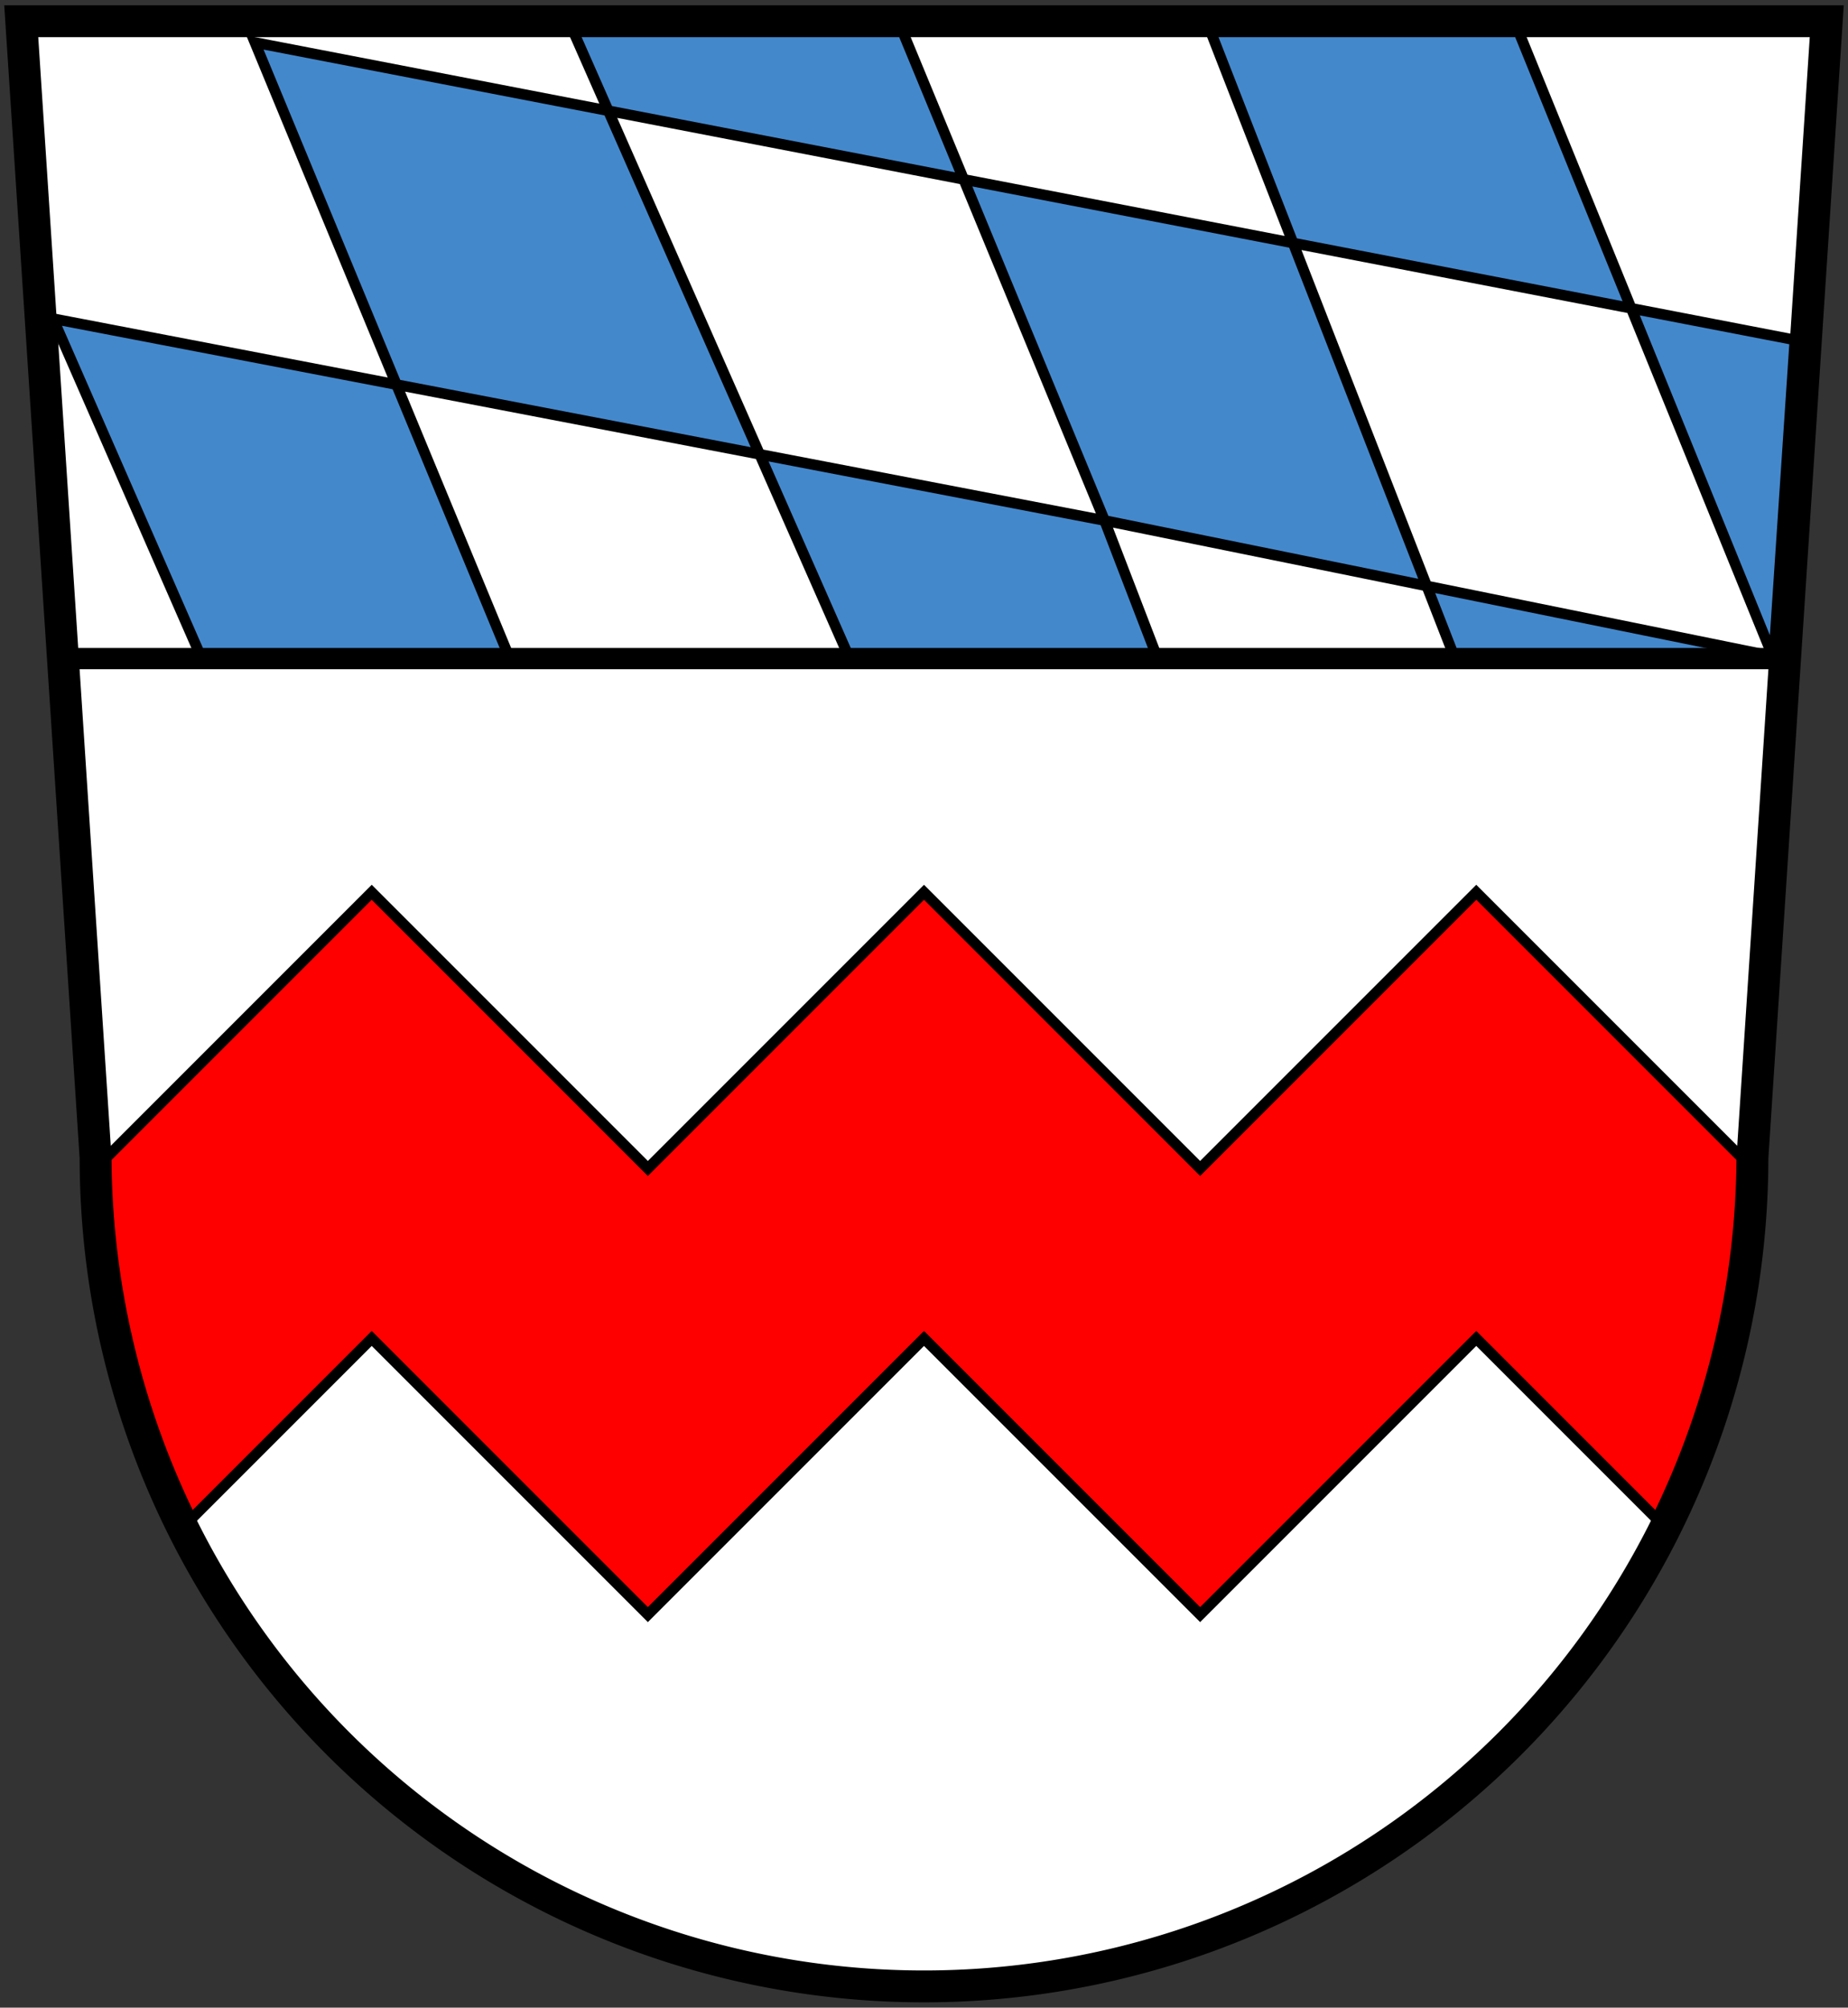
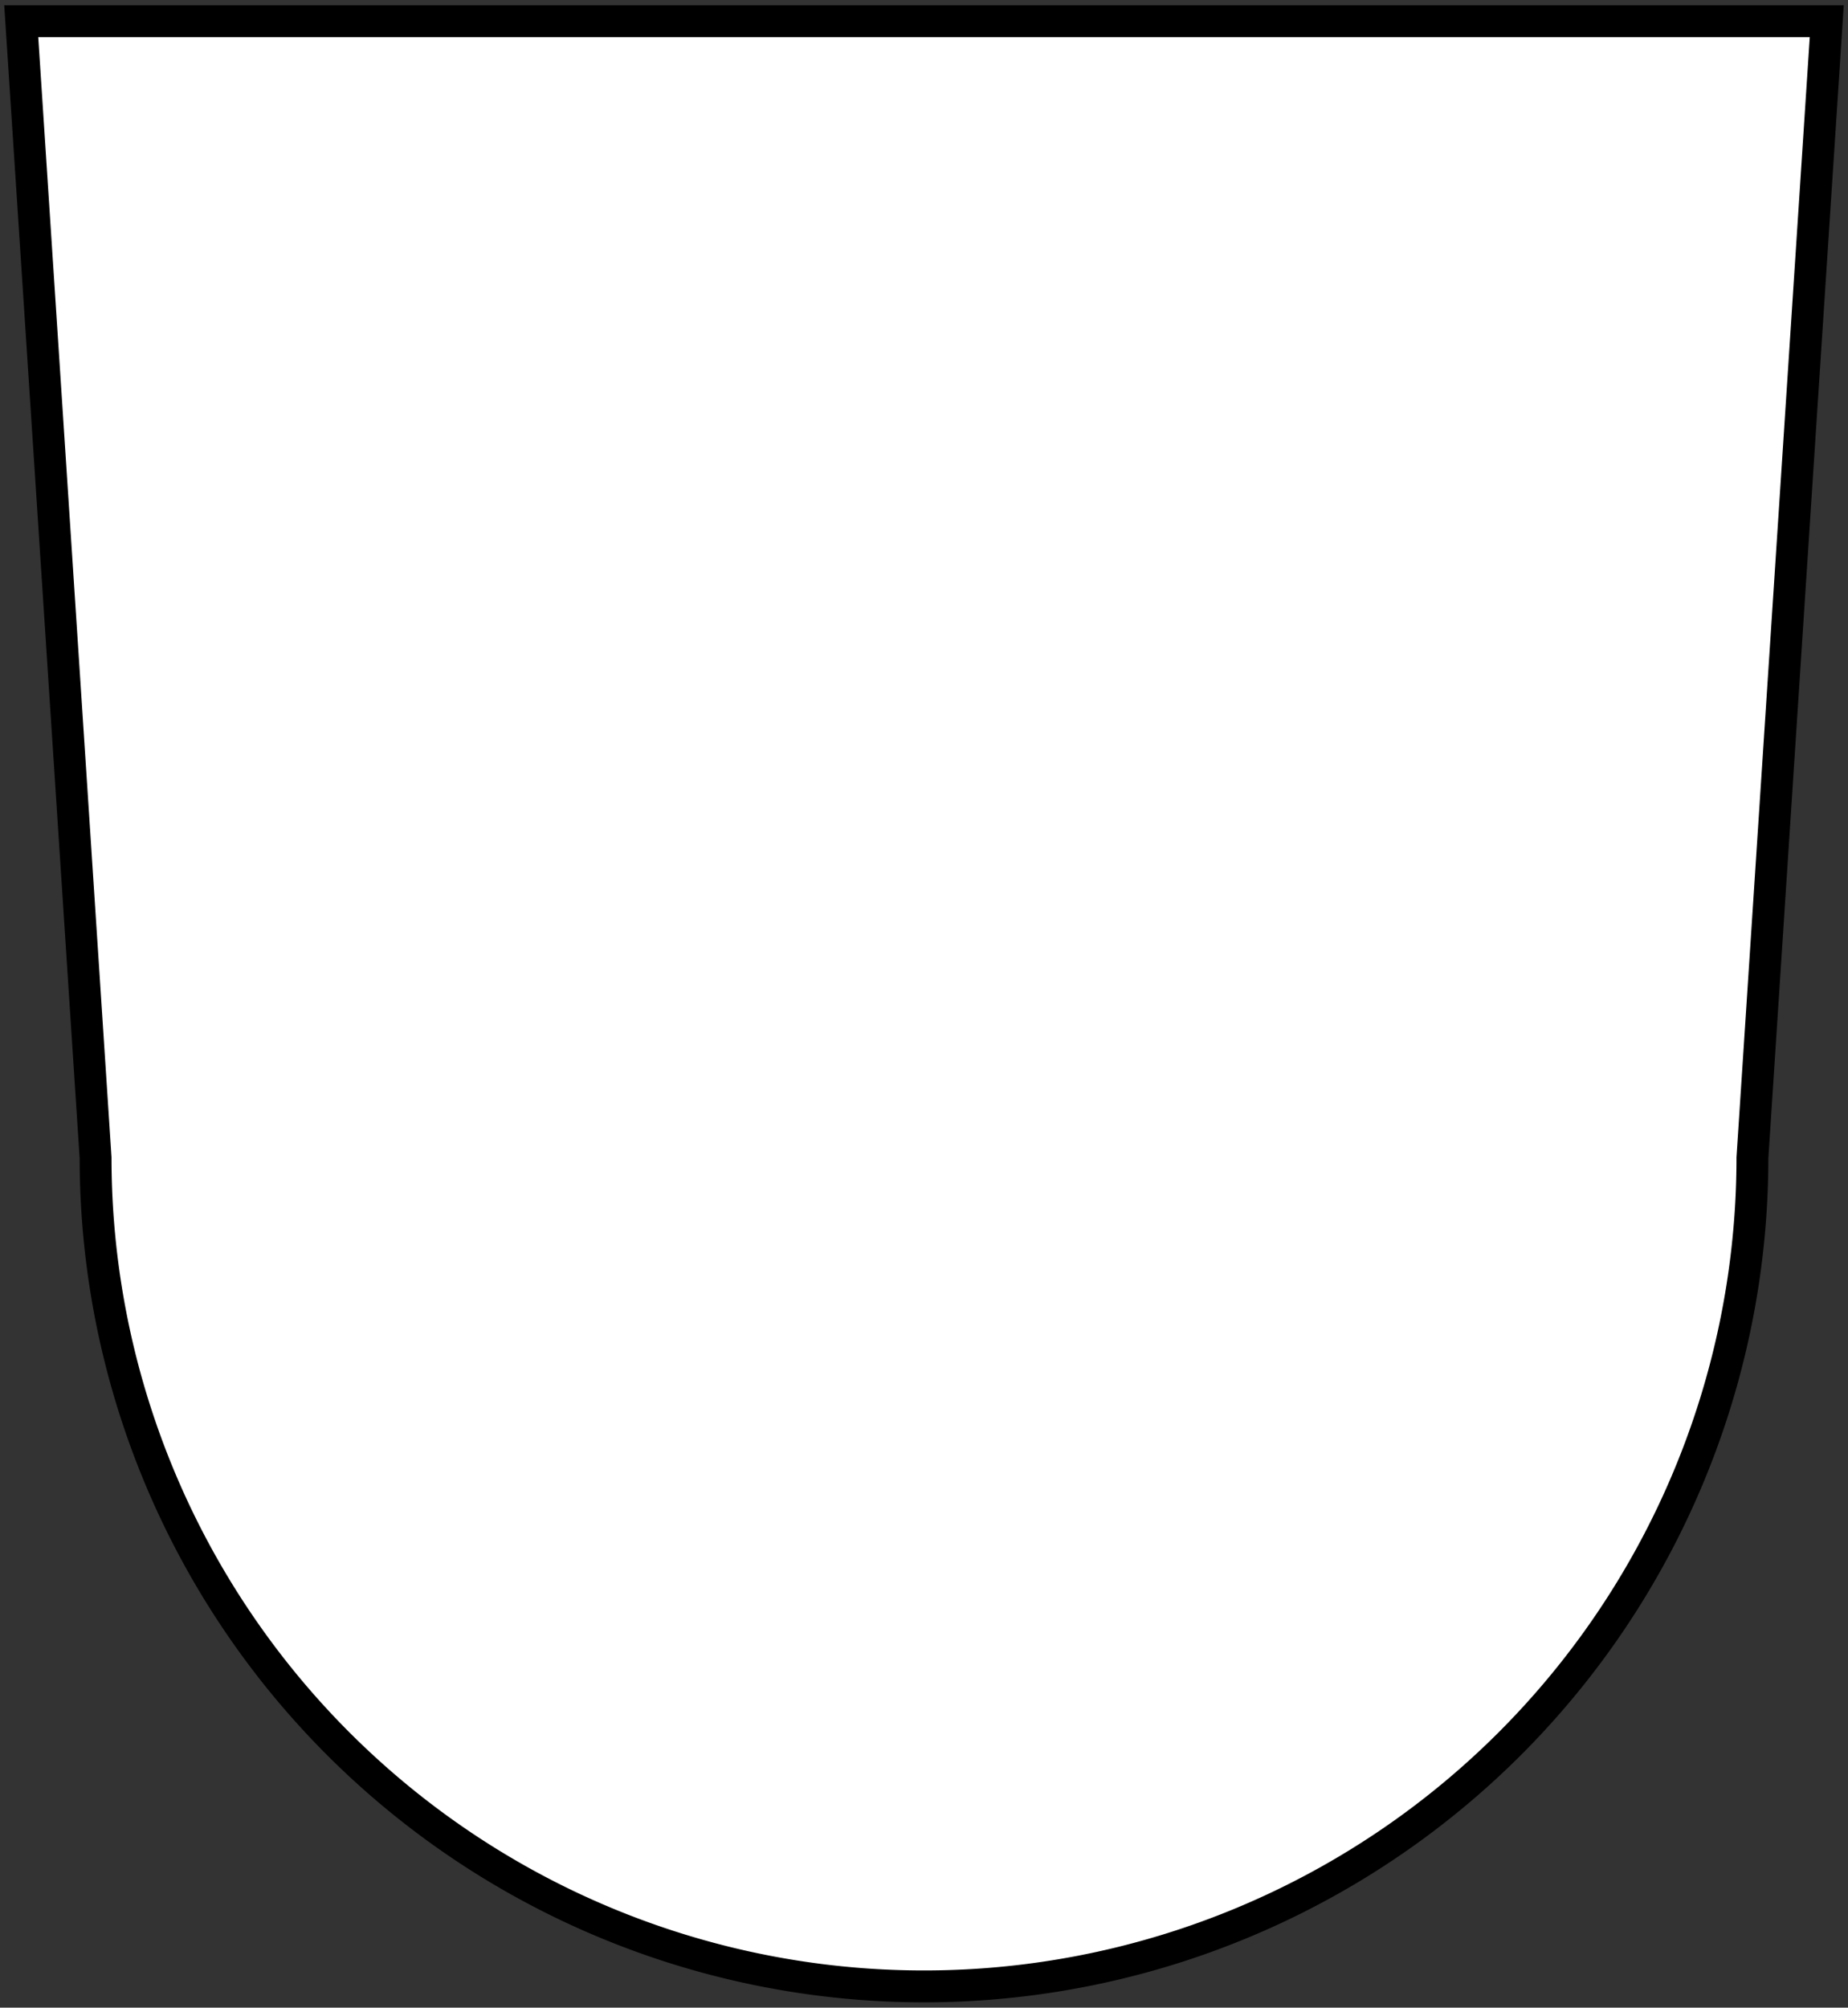
<svg xmlns="http://www.w3.org/2000/svg" width="174" height="189" version="1.1">
  <rect width="100%" height="100%" fill="#333333" stroke="none" />
  <path d="M2,2 l7,107 a78,78 0 0,0 156,0 l7,-107 z" style="fill:#fff;stroke:#000;stroke-width:3" />
-   <polygon points="24,4 169,32 167,62 143,3 114,3 137,62 168,62 104,49 85,3 54,3 80,62 109,62 104,49 5,30 19,62 48,62" style="fill:#48c;stroke:#000" />
-   <path d="M35,84 l26,26 l26,-26 l26,26 l26,-26 l25,25 a78,78 0 0,1 -8,34 l-17,-17 l-26,26 l-26,-26 l-26,26 l-26,-26 l-17,17 a78,78 0 0,1 -8,-34 z" style="fill:red;stroke:#000" />
-   <path d="M7,62 h161" style="stroke:#000;stroke-width:2" />
</svg>